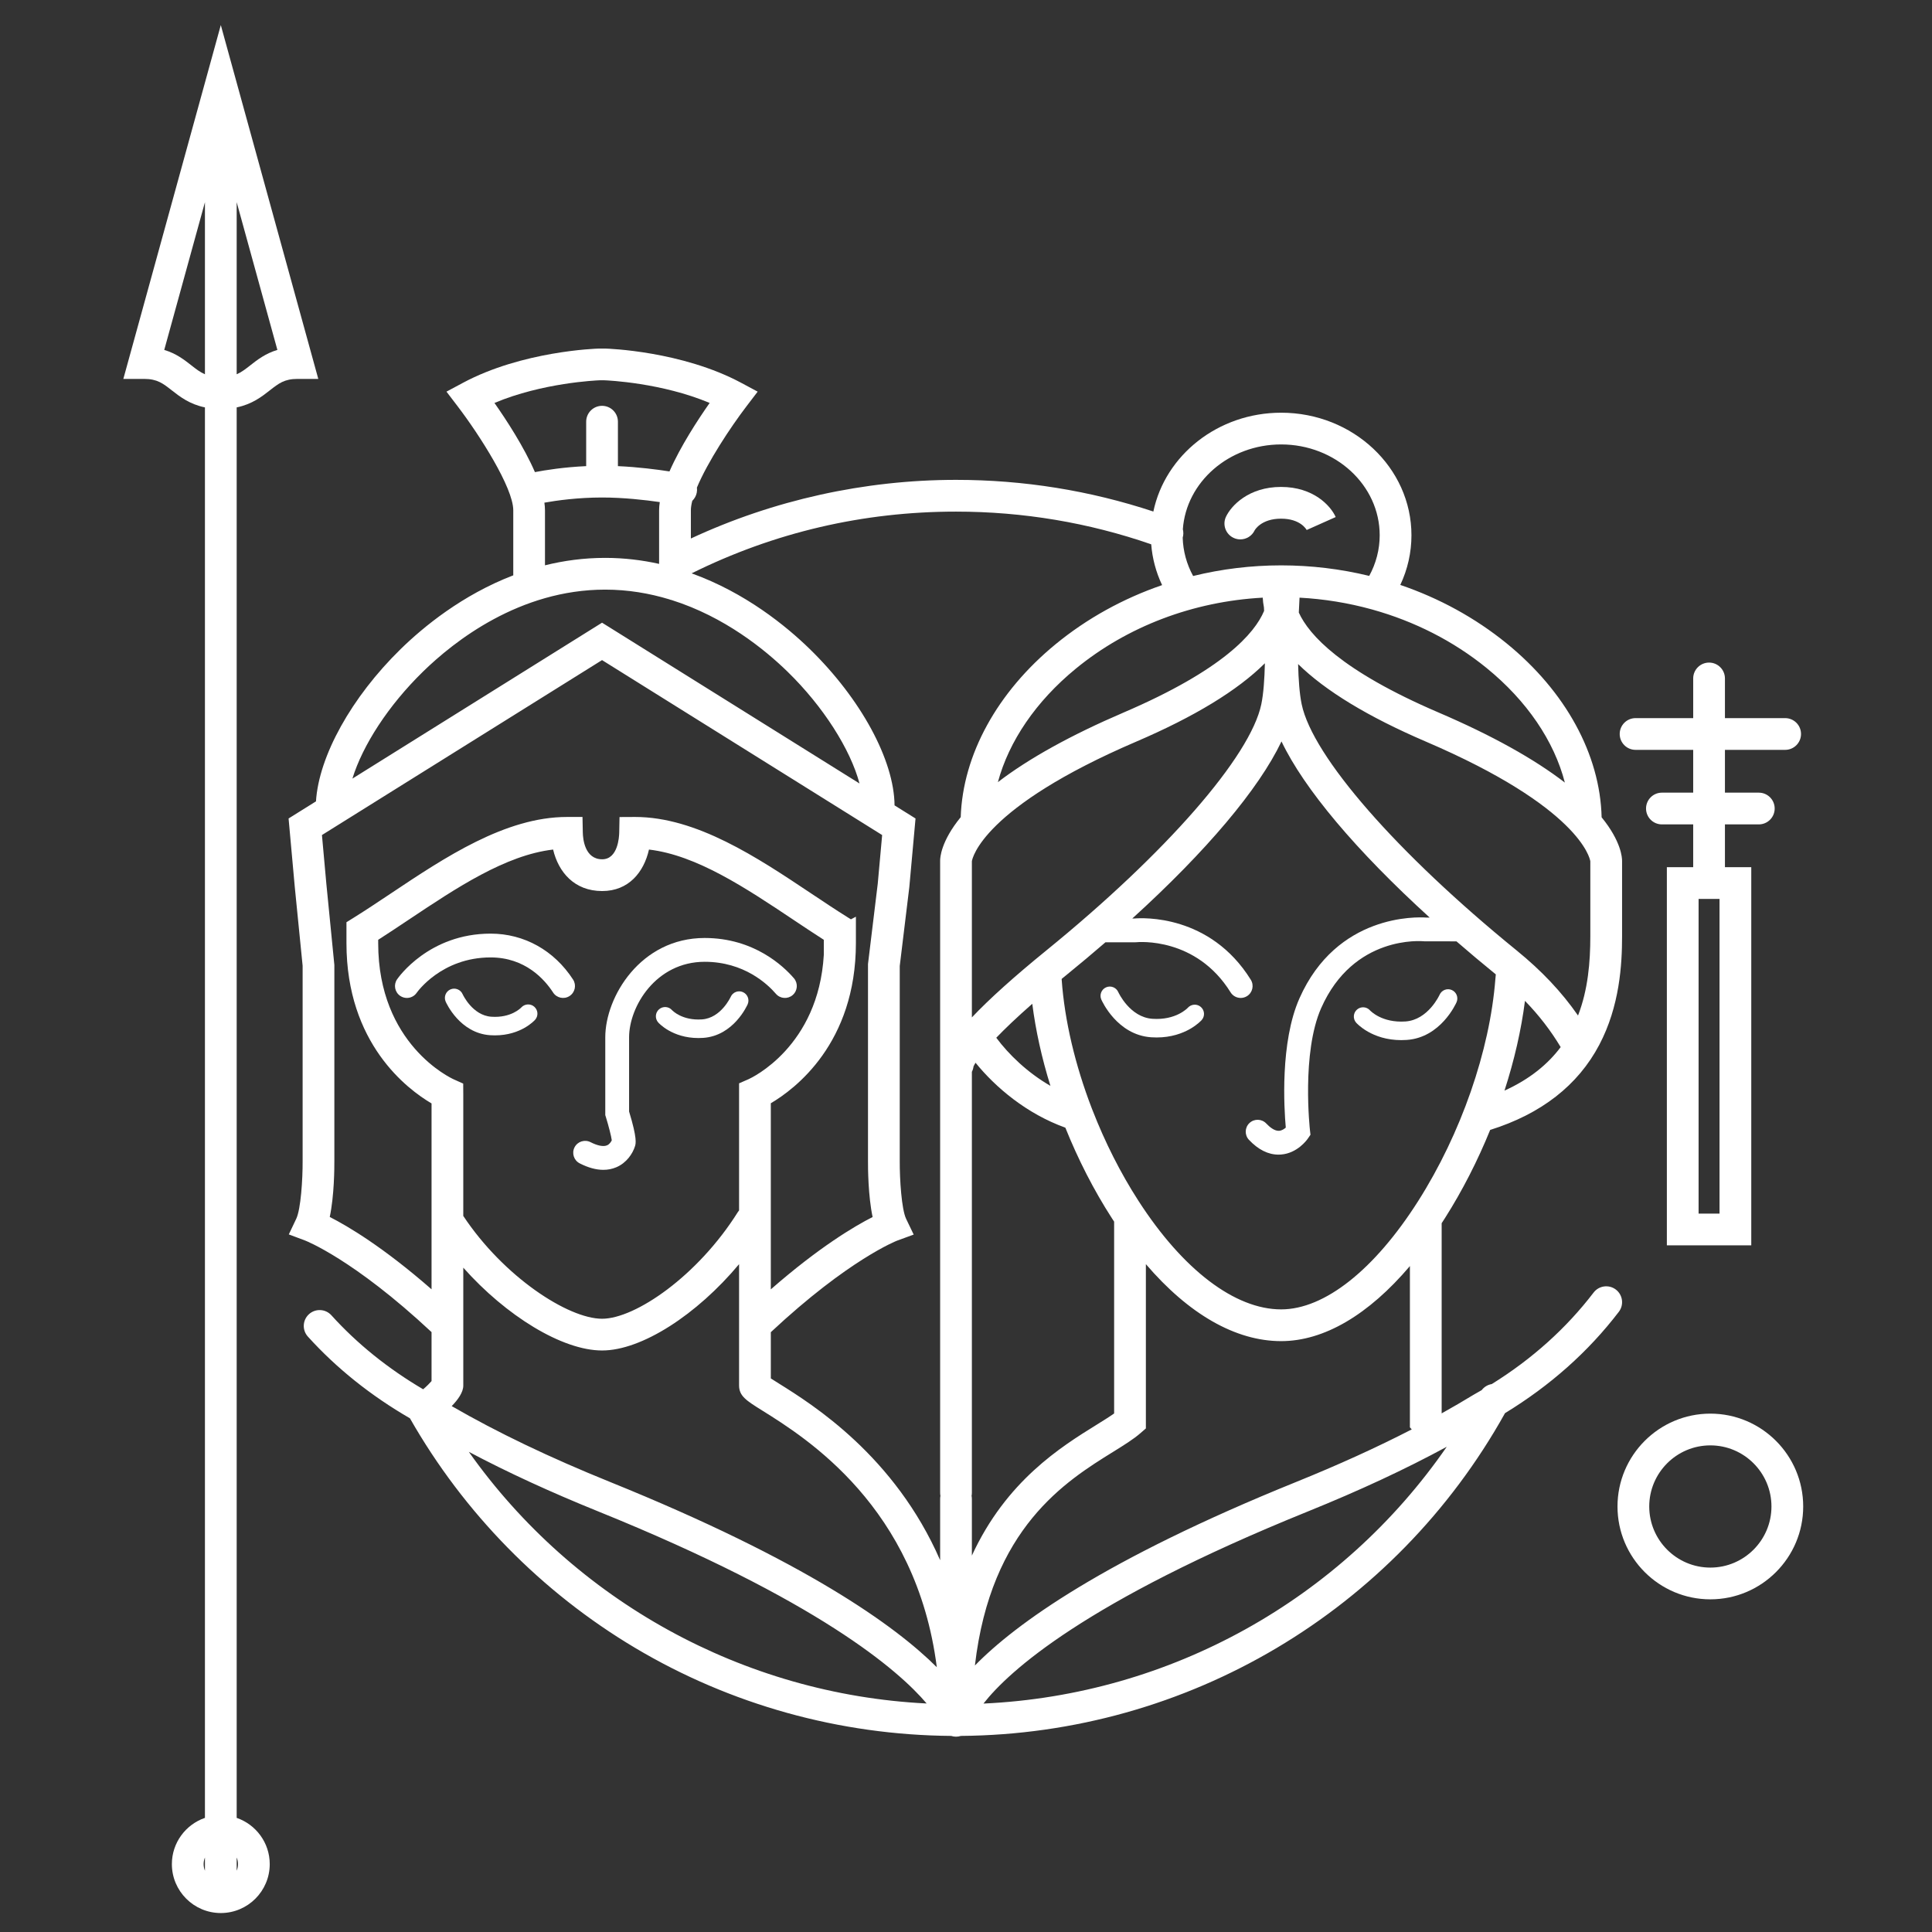
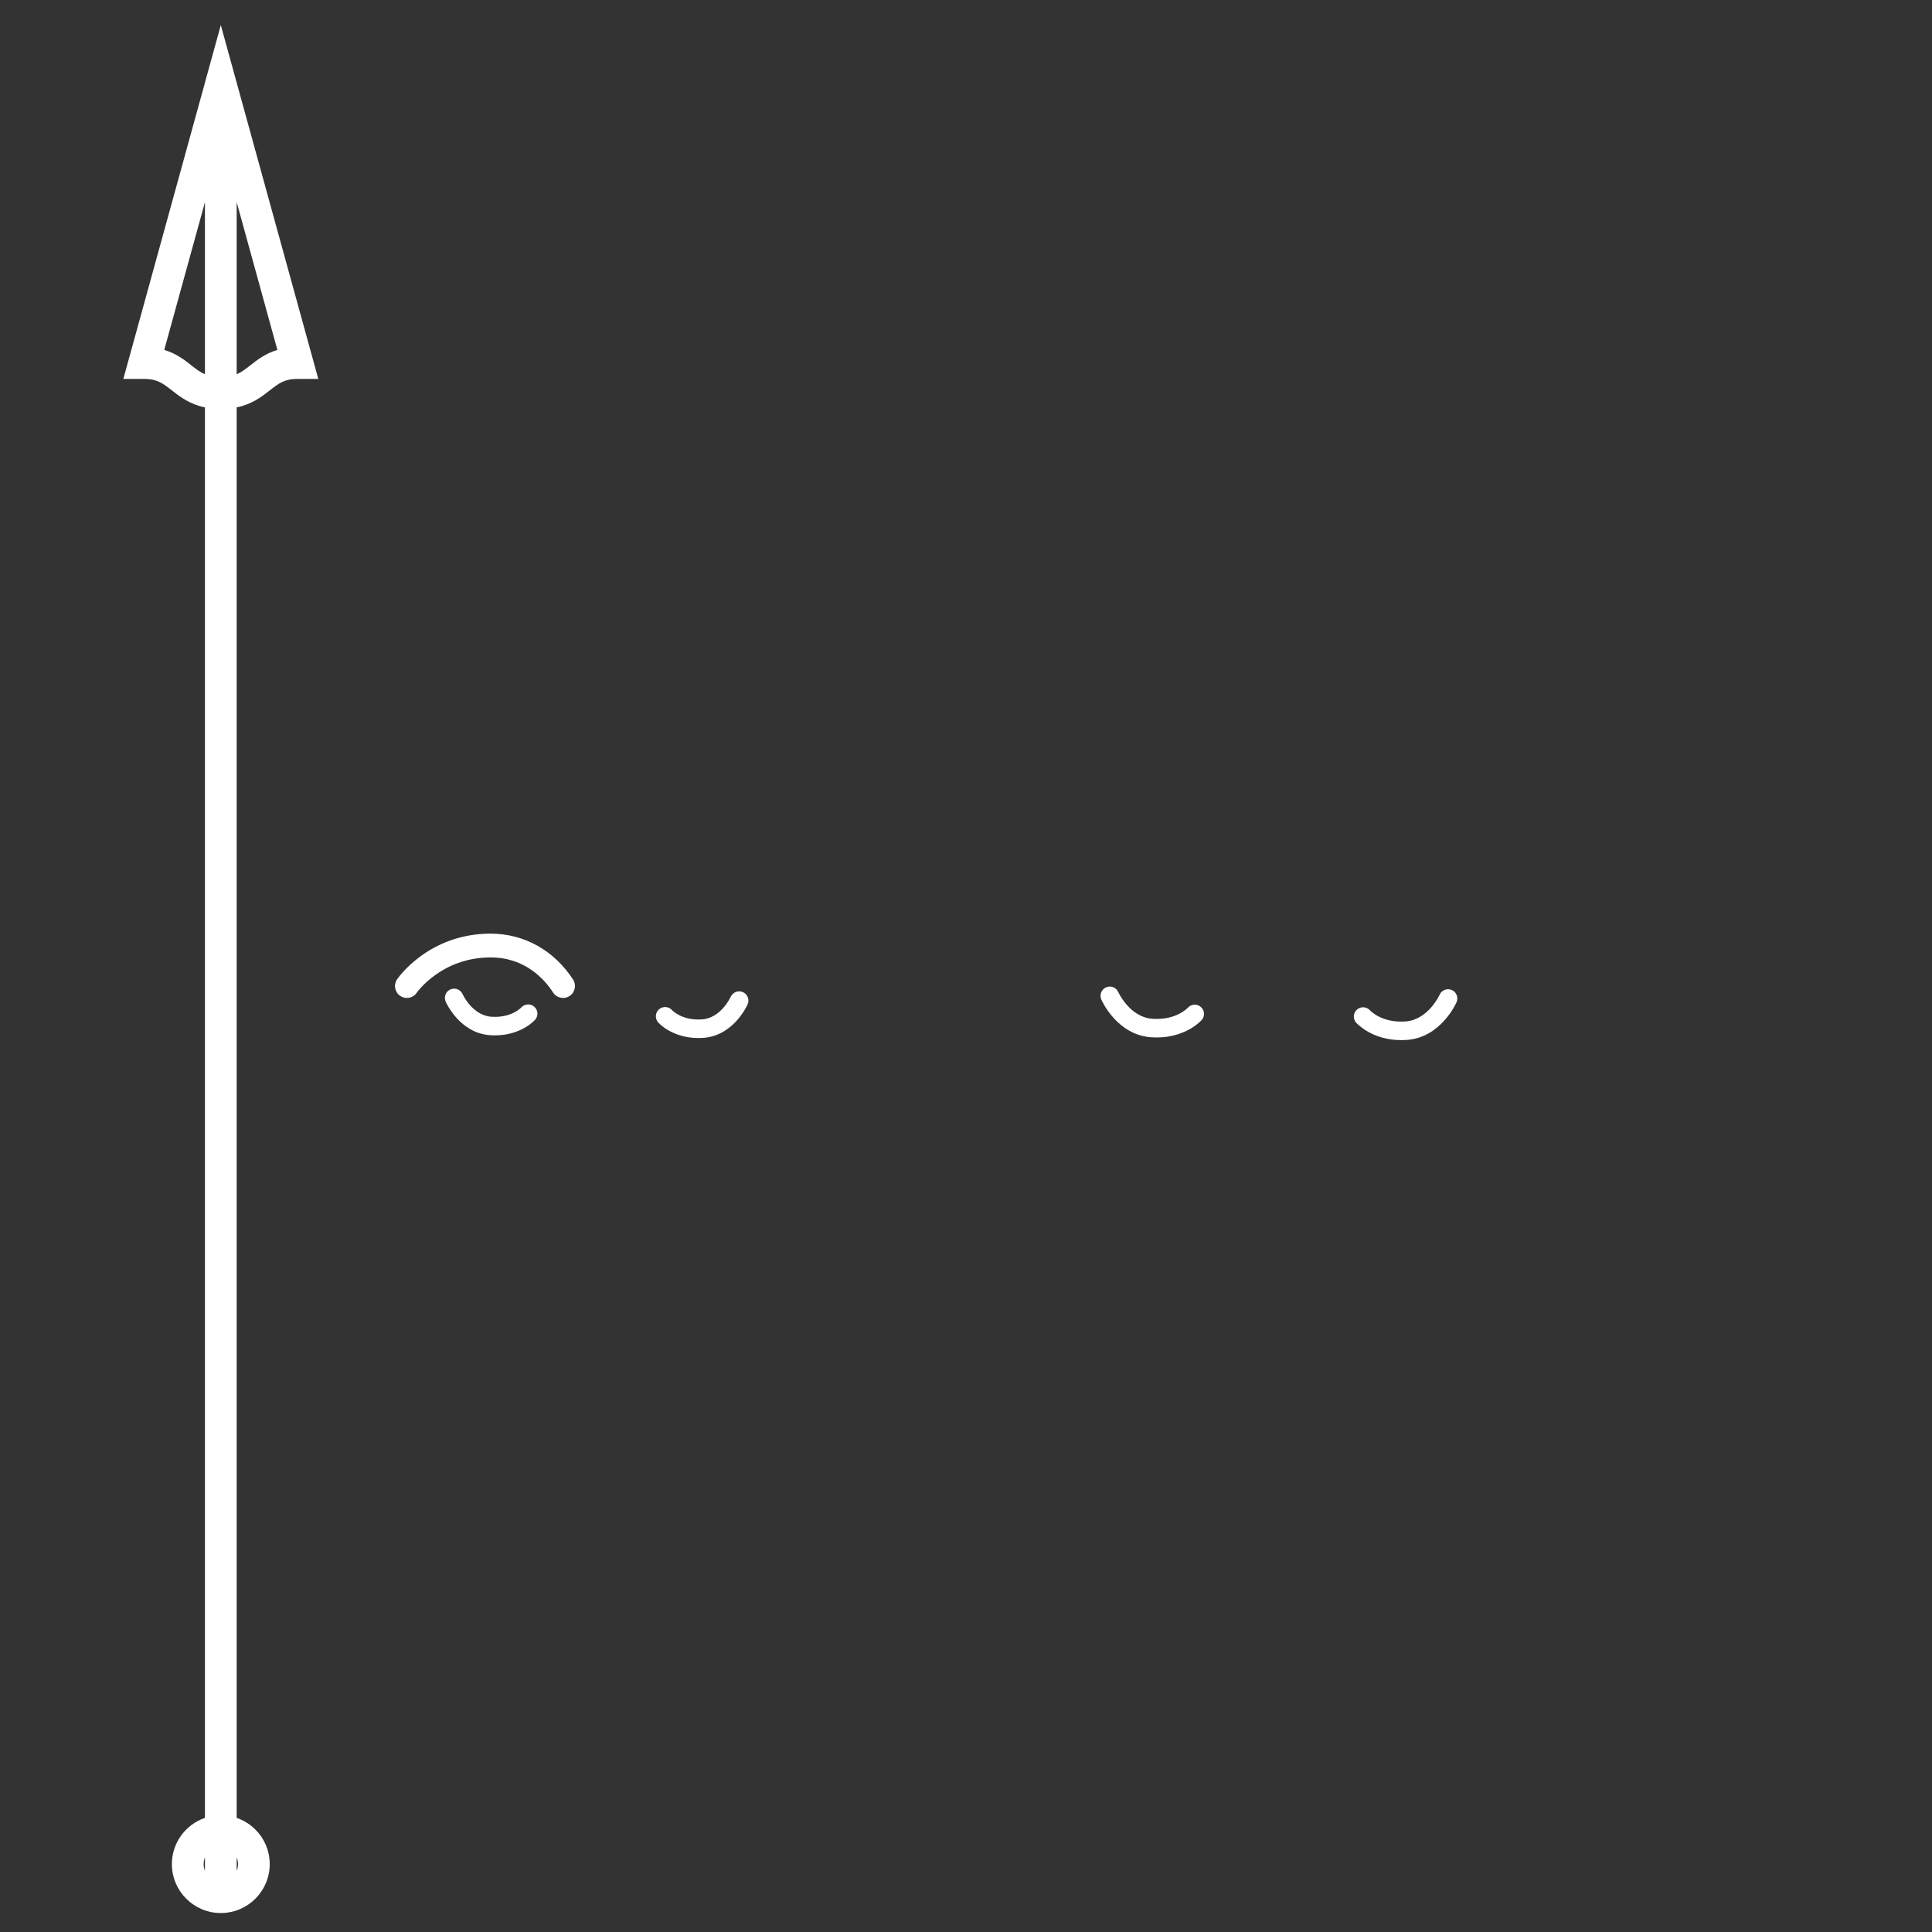
<svg xmlns="http://www.w3.org/2000/svg" id="Layer_1" version="1.1" viewBox="0 0 300 300">
  <rect x="0" y="0" width="300" height="300" fill="#333333" stroke="none" />
  <defs>
    <style>
      .st0 {
        fill: #fff;
      }
    </style>
  </defs>
-   <path class="st0" d="M191.548,83.52c.339.16.697.236,1.049.236.924,0,1.81-.523,2.23-1.414.008-.018.989-1.803,4.091-1.803,2.989,0,3.921,1.63,4.017,1.816l-.028-.059,4.5-2.009c-.775-1.737-3.436-4.676-8.489-4.676-5.025,0-7.738,2.91-8.549,4.63-.58,1.231-.053,2.699,1.178,3.28Z" />
-   <path class="st0" d="M123.086,154.512c.774-.666.861-1.832.196-2.606-1.618-1.881-6.21-6.257-13.866-6.257-9.935,0-15.429,9.123-15.429,15.429v12.074l.083.267c.447,1.442.849,3.035.927,3.646-.108.227-.344.615-.745.784-.559.236-1.467.06-2.554-.495-.908-.464-2.022-.104-2.486.806-.464.909-.103,2.022.806,2.486,1.312.67,2.539,1.006,3.667,1.006.707,0,1.376-.132,2.002-.396,1.609-.677,2.56-2.131,2.913-3.266.13-.418.37-1.19-.915-5.395v-11.516c0-4.795,4.178-11.733,11.733-11.733,6.126,0,9.778,3.476,11.064,4.971.666.774,1.832.861,2.606.196Z" />
  <path class="st0" d="M88.986,152.106c-2.939-4.533-7.605-7.133-12.801-7.133-9.569,0-14.33,6.807-14.528,7.097-.576.843-.36,1.993.483,2.568.319.218.682.322,1.041.322.59,0,1.17-.282,1.527-.806.037-.055,3.837-5.486,11.476-5.486,5.367,0,8.381,3.413,9.7,5.448.555.857,1.7,1.101,2.556.545.856-.555,1.101-1.699.545-2.556Z" />
-   <path class="st0" d="M44.811,127.091l.96,10.619,1.22,12.252v30.299c.017,2.841-.279,7.506-.989,8.985l-1.156,2.432,2.522.946c.075.028,7.526,2.902,19.642,14.225v7.604c-.265.307-.711.769-1.302,1.274-5.453-3.208-10.245-7.062-14.247-11.488-.913-1.01-2.471-1.088-3.48-.175-1.01.913-1.088,2.471-.175,3.48,4.447,4.919,9.78,9.177,15.849,12.689,8.359,14.676,20.442,27,34.96,35.647,14.807,8.819,31.76,13.537,49.077,13.671.239.077.494.12.759.12s.52-.043.759-.12c35.151-.272,67.374-19.395,84.488-50.119,7.006-4.267,12.945-9.548,17.673-15.734.826-1.081.62-2.628-.461-3.454-1.081-.826-2.628-.619-3.454.461-4.241,5.549-9.551,10.319-15.814,14.212-.609.1-1.174.426-1.564.94-.399.233-.8.464-1.206.69l-.086.05c-1.59.97-3.232,1.926-4.926,2.87v-29.528c.173-.265.346-.529.518-.8,2.706-4.259,5.071-8.905,7.015-13.684,7.928-2.488,13.629-6.925,16.943-13.212,3.173-6.02,3.54-12.493,3.54-16.838v-11.711c.007-.502-.128-3.044-3.175-6.782-.233-9.738-5.579-19.547-14.754-27.009-4.874-3.964-10.477-7.022-16.509-9.075,1.138-2.413,1.732-5.029,1.732-7.712,0-10.494-9.075-19.031-20.23-19.031-9.815,0-18.016,6.61-19.846,15.346-9.855-3.261-20.146-4.918-30.642-4.918-14.219,0-28.366,3.145-41.173,9.106v-4.383c0-.424.079-.919.22-1.466.339-.333.591-.761.692-1.262.055-.272.06-.542.027-.802,1.669-3.99,5.209-9.353,7.678-12.591l1.754-2.301-2.55-1.366c-9.215-4.936-20.649-5.311-21.131-5.324h-.89s-.069,0-.069,0c-.482.013-11.916.388-21.131,5.324l-2.551,1.367,1.755,2.3c3.332,4.366,8.617,12.603,8.617,16.121v10.102c-7.93,3.044-13.963,8.009-17.488,11.455-7.648,7.477-12.708,16.627-13.147,23.643l-4.251,2.655ZM51.203,188.971c.703-3.305.723-7.693.716-8.724v-30.407l-1.242-12.596-.685-7.579,43.494-27.165,43.494,27.165-.682,7.541-1.516,12.492v30.541c-.006,1.043.013,5.434.717,8.739-2.819,1.432-8.306,4.677-15.807,11.233v-28.9c3.742-2.197,13.212-9.297,13.212-24.882v-4.084l-.774.408-.438-.273c-1.868-1.166-3.766-2.432-5.775-3.773-8.321-5.554-17.752-11.849-27.301-11.849l-2.417.012-.047,2.416c-.014.692-.205,4.143-2.644,4.143-2.715,0-2.99-3.173-3.01-4.145l-.049-2.426h-2.415c-9.549,0-18.98,6.295-27.301,11.849-2.009,1.341-3.907,2.608-5.775,3.773l-1.16.724v3.253c0,15.585,9.47,22.685,13.212,24.882v18.002c-.01.13-.011.261,0,.392v10.47c-7.501-6.556-12.988-9.801-15.807-11.233ZM196.077,92.805c.021.468.081.976.187,1.517.008.176.016.355.024.54-1.445,3.452-6.327,9.135-21.793,15.768-8.219,3.525-14.754,7.149-19.542,10.821,1.711-6.359,5.912-12.547,12.093-17.616,8.033-6.588,18.251-10.447,29.031-11.03ZM246.944,133.711c-.003-.043-.001-.069,0-.069,0,0,0,.004,0,.013v.055ZM246.944,133.729v11.675c0,3.967-.356,8.277-1.909,12.287-2.545-3.667-5.644-6.946-9.539-10.114-18.589-15.119-31.689-30.124-33.373-38.225-.338-1.626-.496-3.871-.552-6.236,4.235,4.162,10.868,8.193,19.847,12.043,23.844,10.226,25.451,18.093,25.525,18.57ZM150.912,133.716v-.098s.004.033,0,.098ZM150.912,133.73c.071-.458,1.65-8.332,25.526-18.572,9.067-3.888,15.743-7.96,19.972-12.166-.053,2.41-.211,4.705-.554,6.359-1.684,8.102-14.784,23.106-33.373,38.225-5.015,4.079-8.874,7.551-11.57,10.406v-24.253ZM150.866,232.273c.03-.153.046-.31.046-.472v-65.371c.13-.255.219-.531.254-.823.041-.097.132-.288.316-.585,3.133,3.861,7.953,7.926,13.946,10.082,1.977,4.919,4.41,9.695,7.219,14.05.118.182.237.359.355.539v29.788c-.749.531-1.708,1.126-2.768,1.784-5.468,3.393-13.974,8.671-19.322,20.287v-8.805c0-.162-.017-.319-.046-.472ZM154.7,161.141c1.32-1.373,3.129-3.111,5.591-5.273.53,4.154,1.484,8.457,2.819,12.745-3.596-2.077-6.475-4.88-8.409-7.472ZM116.239,167.574l-1.476.646v19.735c-.069.083-.135.169-.194.263-6.218,9.904-15.919,16.557-21.078,16.557-5.276,0-15.297-6.527-21.554-15.968v-18.947s-.011-1.599-.011-1.599l-1.455-.653c-.48-.215-11.746-5.455-11.746-21.148v-.528c1.548-.99,3.109-2.032,4.742-3.122,7.399-4.938,15.027-10.03,22.419-10.892.828,3.493,3.285,6.443,7.62,6.443,4.132,0,6.476-2.949,7.267-6.442,7.388.867,15.012,5.955,22.406,10.891,1.633,1.09,3.194,2.132,4.742,3.122v2.328c-.829,14.275-11.233,19.113-11.684,19.316ZM71.938,196.843c6.633,7.465,15.348,12.859,21.554,12.859,6.163,0,14.726-5.569,21.271-13.403v2.081s0,.002,0,.002v16.746c0,1.652,1.126,2.355,3.594,3.896,6.838,4.271,23.927,14.946,27.111,39.862-6.424-6.413-20.41-16.495-50.735-28.766-9.401-3.804-17.483-7.674-24.593-11.78.968-.993,1.799-2.145,1.799-3.185v-18.313ZM72.797,225.439c6.01,3.184,12.65,6.241,20.087,9.25,34.176,13.829,46.644,24.681,51.006,29.827-28.454-1.408-54.715-15.928-71.094-39.077ZM152.713,264.529c3.909-4.994,15.725-15.81,50.365-29.828,8.056-3.26,15.176-6.575,21.573-10.047-16.388,23.72-42.944,38.545-71.938,39.875ZM219.216,221.955c-5.425,2.798-11.379,5.504-17.987,8.178-29.791,12.055-43.525,22.026-49.846,28.485,2.477-21.395,14.151-28.639,21.449-33.167,1.701-1.055,3.17-1.967,4.252-2.909l.847-.737v-25.511c6.648,7.767,13.928,11.956,21.005,11.956,6.646,0,13.568-4.081,19.993-11.655v25.046l.287.314ZM220.215,186.496c-6.795,10.693-14.551,16.825-21.279,16.825-7.17,0-15.243-6.138-22.148-16.84-2.809-4.353-5.218-9.147-7.134-14.069-.035-.112-.079-.22-.129-.326-2.568-6.683-4.215-13.591-4.667-19.957v-.128c.242-.199.482-.396.733-.6,2.097-1.705,4.117-3.4,6.058-5.079h4.554l.194-.01c.379-.039,9.331-.842,14.686,7.775.35.563.954.873,1.572.873.333,0,.67-.09.974-.279.867-.539,1.133-1.678.594-2.545-6.334-10.193-16.827-9.622-18.106-9.511h-.298c11.513-10.461,19.652-20.112,23.171-27.498,3.502,7.351,11.581,16.947,23.01,27.352h-.539c-1.425-.1-13.877-.576-19.688,12.553-3.015,6.81-2.385,17.049-2.118,20.062-.262.228-.63.468-1.038.496-.714.047-1.478-.59-1.992-1.134-.702-.741-1.872-.772-2.613-.07-.741.702-.772,1.872-.07,2.613,1.442,1.522,2.982,2.291,4.583,2.291.133,0,.266-.005.399-.016,2.531-.201,4.015-2.267,4.176-2.502l.39-.57-.079-.686c-.014-.12-1.341-12.023,1.741-18.987,5.022-11.346,15.598-10.409,16.04-10.364l4.967.008c1.956,1.696,3.994,3.408,6.11,5.13l-.065.678-.004.044c-.86,11.129-5.341,24.015-11.985,34.47ZM233.614,169.352c1.521-4.697,2.607-9.417,3.182-13.939,2.174,2.239,3.975,4.576,5.546,7.181-1.978,2.639-4.784,4.971-8.728,6.758ZM242.991,121.519c-4.795-3.695-11.36-7.343-19.63-10.889-15.09-6.471-20.105-12.039-21.682-15.512.037-.881.077-1.666.113-2.314,3.822.204,7.568.817,11.173,1.811.045.015.09.025.136.037,6.529,1.82,12.585,4.887,17.732,9.073,6.268,5.098,10.497,11.358,12.157,17.794ZM198.936,69.012c8.438,0,15.302,6.327,15.302,14.103,0,2.21-.564,4.36-1.625,6.31-4.419-1.076-9.013-1.635-13.677-1.635s-9.25.565-13.668,1.651c-1.007-1.843-1.56-3.867-1.619-5.95.128-.439.13-.887.022-1.305.522-7.344,7.167-13.174,15.265-13.174ZM178.76,84.518c.171,2.201.745,4.339,1.692,6.338-6.036,2.073-11.647,5.163-16.531,9.169-9.09,7.455-14.422,17.197-14.742,26.862-3.067,3.752-3.203,6.302-3.195,6.77v98.145c0,.162.017.319.046.472-.03.153-.046.31-.046.472v9.521c-7.065-16.197-19.796-24.16-25.016-27.421-.439-.274-.911-.569-1.276-.807v-7.178c12.113-11.32,19.566-14.2,19.632-14.224l2.552-.932-1.176-2.449c-.708-1.474-1.005-6.142-.989-8.999v-30.258l1.485-12.234.966-10.672-3.257-2.034c-.06-7.023-5.22-16.541-13.183-24.296-3.652-3.556-9.992-8.733-18.326-11.734,12.811-6.355,26.611-9.586,41.054-9.586,10.401,0,20.589,1.709,30.312,5.077ZM76.778,62.569c7.456-3.135,15.795-3.498,16.339-3.518h.738c.559.021,8.89.386,16.339,3.518-1.811,2.579-4.523,6.723-6.239,10.634-1.919-.299-4.838-.679-8.005-.822v-6.9c0-1.361-1.103-2.464-2.464-2.464s-2.464,1.103-2.464,2.464v6.899c-3.459.159-6.318.614-7.958.929-1.712-3.942-4.458-8.139-6.285-10.741ZM84.533,78.053c1.915-.341,5.195-.801,8.952-.801,3.341,0,6.692.382,8.965.712-.066.442-.105.868-.105,1.272v8.268c0,.014,0,.027,0,.041v.014c-2.642-.587-5.439-.931-8.38-.931-3.3,0-6.422.429-9.341,1.153v-8.545c0-.376-.034-.773-.092-1.183ZM65.654,104.317c4.875-4.766,15.036-12.761,28.312-12.761,3.548,0,6.872.575,9.936,1.503.135.053.274.097.419.126,8.181,2.584,14.443,7.681,17.961,11.106,5.563,5.417,9.769,12.064,11.181,17.367l-38.674-24.155-1.304-.812-38.764,24.211c1.598-5.198,5.597-11.367,10.935-16.585Z" />
  <path class="st0" d="M184.456,156.474c-.074.08-1.862,1.975-5.506,1.725-3.512-.238-5.276-4.081-5.307-4.149-.319-.725-1.164-1.055-1.89-.738-.728.318-1.06,1.165-.743,1.892.098.225,2.462,5.505,7.745,5.864.289.019.569.029.841.029,4.568,0,6.905-2.596,7.008-2.713.52-.592.461-1.485-.124-2.012-.586-.527-1.492-.478-2.025.102Z" />
  <path class="st0" d="M225.437,153.73c-.725-.32-1.572.009-1.894.733-.017.039-1.782,3.911-5.307,4.15-3.646.248-5.432-1.645-5.495-1.714-.524-.596-1.432-.655-2.029-.131-.596.524-.655,1.432-.131,2.029.103.117,2.439,2.713,7.008,2.713.273,0,.553-.009.841-.029,5.284-.358,7.647-5.639,7.745-5.863.317-.726-.014-1.568-.738-1.888Z" />
  <path class="st0" d="M80.951,156.434c-.063.068-1.574,1.655-4.649,1.444-2.939-.199-4.434-3.432-4.467-3.505-.319-.724-1.165-1.054-1.89-.738-.728.318-1.06,1.165-.743,1.892.087.2,2.191,4.9,6.906,5.219.255.017.503.025.744.025,4.064,0,6.154-2.322,6.246-2.427.519-.591.461-1.482-.123-2.009-.584-.527-1.489-.479-2.024.097Z" />
  <path class="st0" d="M115.36,154.055c-.724-.32-1.572.009-1.894.731-.015.033-1.511,3.306-4.468,3.506-3.079.209-4.586-1.377-4.637-1.431-.524-.596-1.432-.655-2.029-.131-.596.524-.655,1.432-.131,2.029.092.104,2.182,2.427,6.246,2.427.241,0,.489-.008.744-.025,4.714-.32,6.818-5.019,6.906-5.219.317-.725-.014-1.567-.738-1.887Z" />
  <path class="st0" d="M36.752,282.278V63.261c2.395-.495,3.895-1.666,5.155-2.655,1.358-1.065,2.256-1.769,4.282-1.769h3.235L34.287,3.894l-15.135,54.943h3.235c2.026,0,2.923.704,4.281,1.769,1.26.988,2.76,2.159,5.155,2.655v219.017c-2.982,1.027-5.134,3.853-5.134,7.18,0,4.189,3.408,7.598,7.598,7.598s7.598-3.408,7.598-7.598c0-3.326-2.152-6.153-5.134-7.18ZM38.866,56.728c-.73.573-1.354,1.059-2.114,1.389v-26.723l6.32,22.941c-1.859.552-3.122,1.542-4.206,2.392ZM29.71,56.728c-1.084-.85-2.347-1.841-4.206-2.392l6.319-22.939v26.721c-.76-.33-1.383-.816-2.114-1.389ZM31.823,288.432v2.05c-.132-.316-.205-.662-.205-1.025s.073-.709.205-1.025ZM36.752,290.482v-2.05c.132.316.205.662.205,1.025s-.073.709-.205,1.025Z" />
-   <path class="st0" d="M253.97,116.438h8.948v6.645h-4.858c-1.361,0-2.464,1.103-2.464,2.464s1.103,2.464,2.464,2.464h4.858v6.645h-4.089v58.719h13.107v-58.719h-4.089v-6.645h5.26c1.361,0,2.464-1.103,2.464-2.464s-1.103-2.464-2.464-2.464h-5.26v-6.645h9.35c1.361,0,2.464-1.103,2.464-2.464s-1.103-2.464-2.464-2.464h-9.35v-6.16c0-1.361-1.103-2.464-2.464-2.464s-2.464,1.103-2.464,2.464v6.16h-8.948c-1.361,0-2.464,1.103-2.464,2.464s1.103,2.464,2.464,2.464ZM267.007,188.448h-3.251v-48.863h3.251v48.863Z" />
-   <path class="st0" d="M265.582,219.508c-7.95,0-14.418,6.468-14.418,14.418s6.468,14.418,14.418,14.418,14.418-6.468,14.418-14.418-6.468-14.418-14.418-14.418ZM265.582,243.415c-5.232,0-9.489-4.257-9.489-9.489s4.257-9.489,9.489-9.489,9.489,4.257,9.489,9.489-4.257,9.489-9.489,9.489Z" />
</svg>